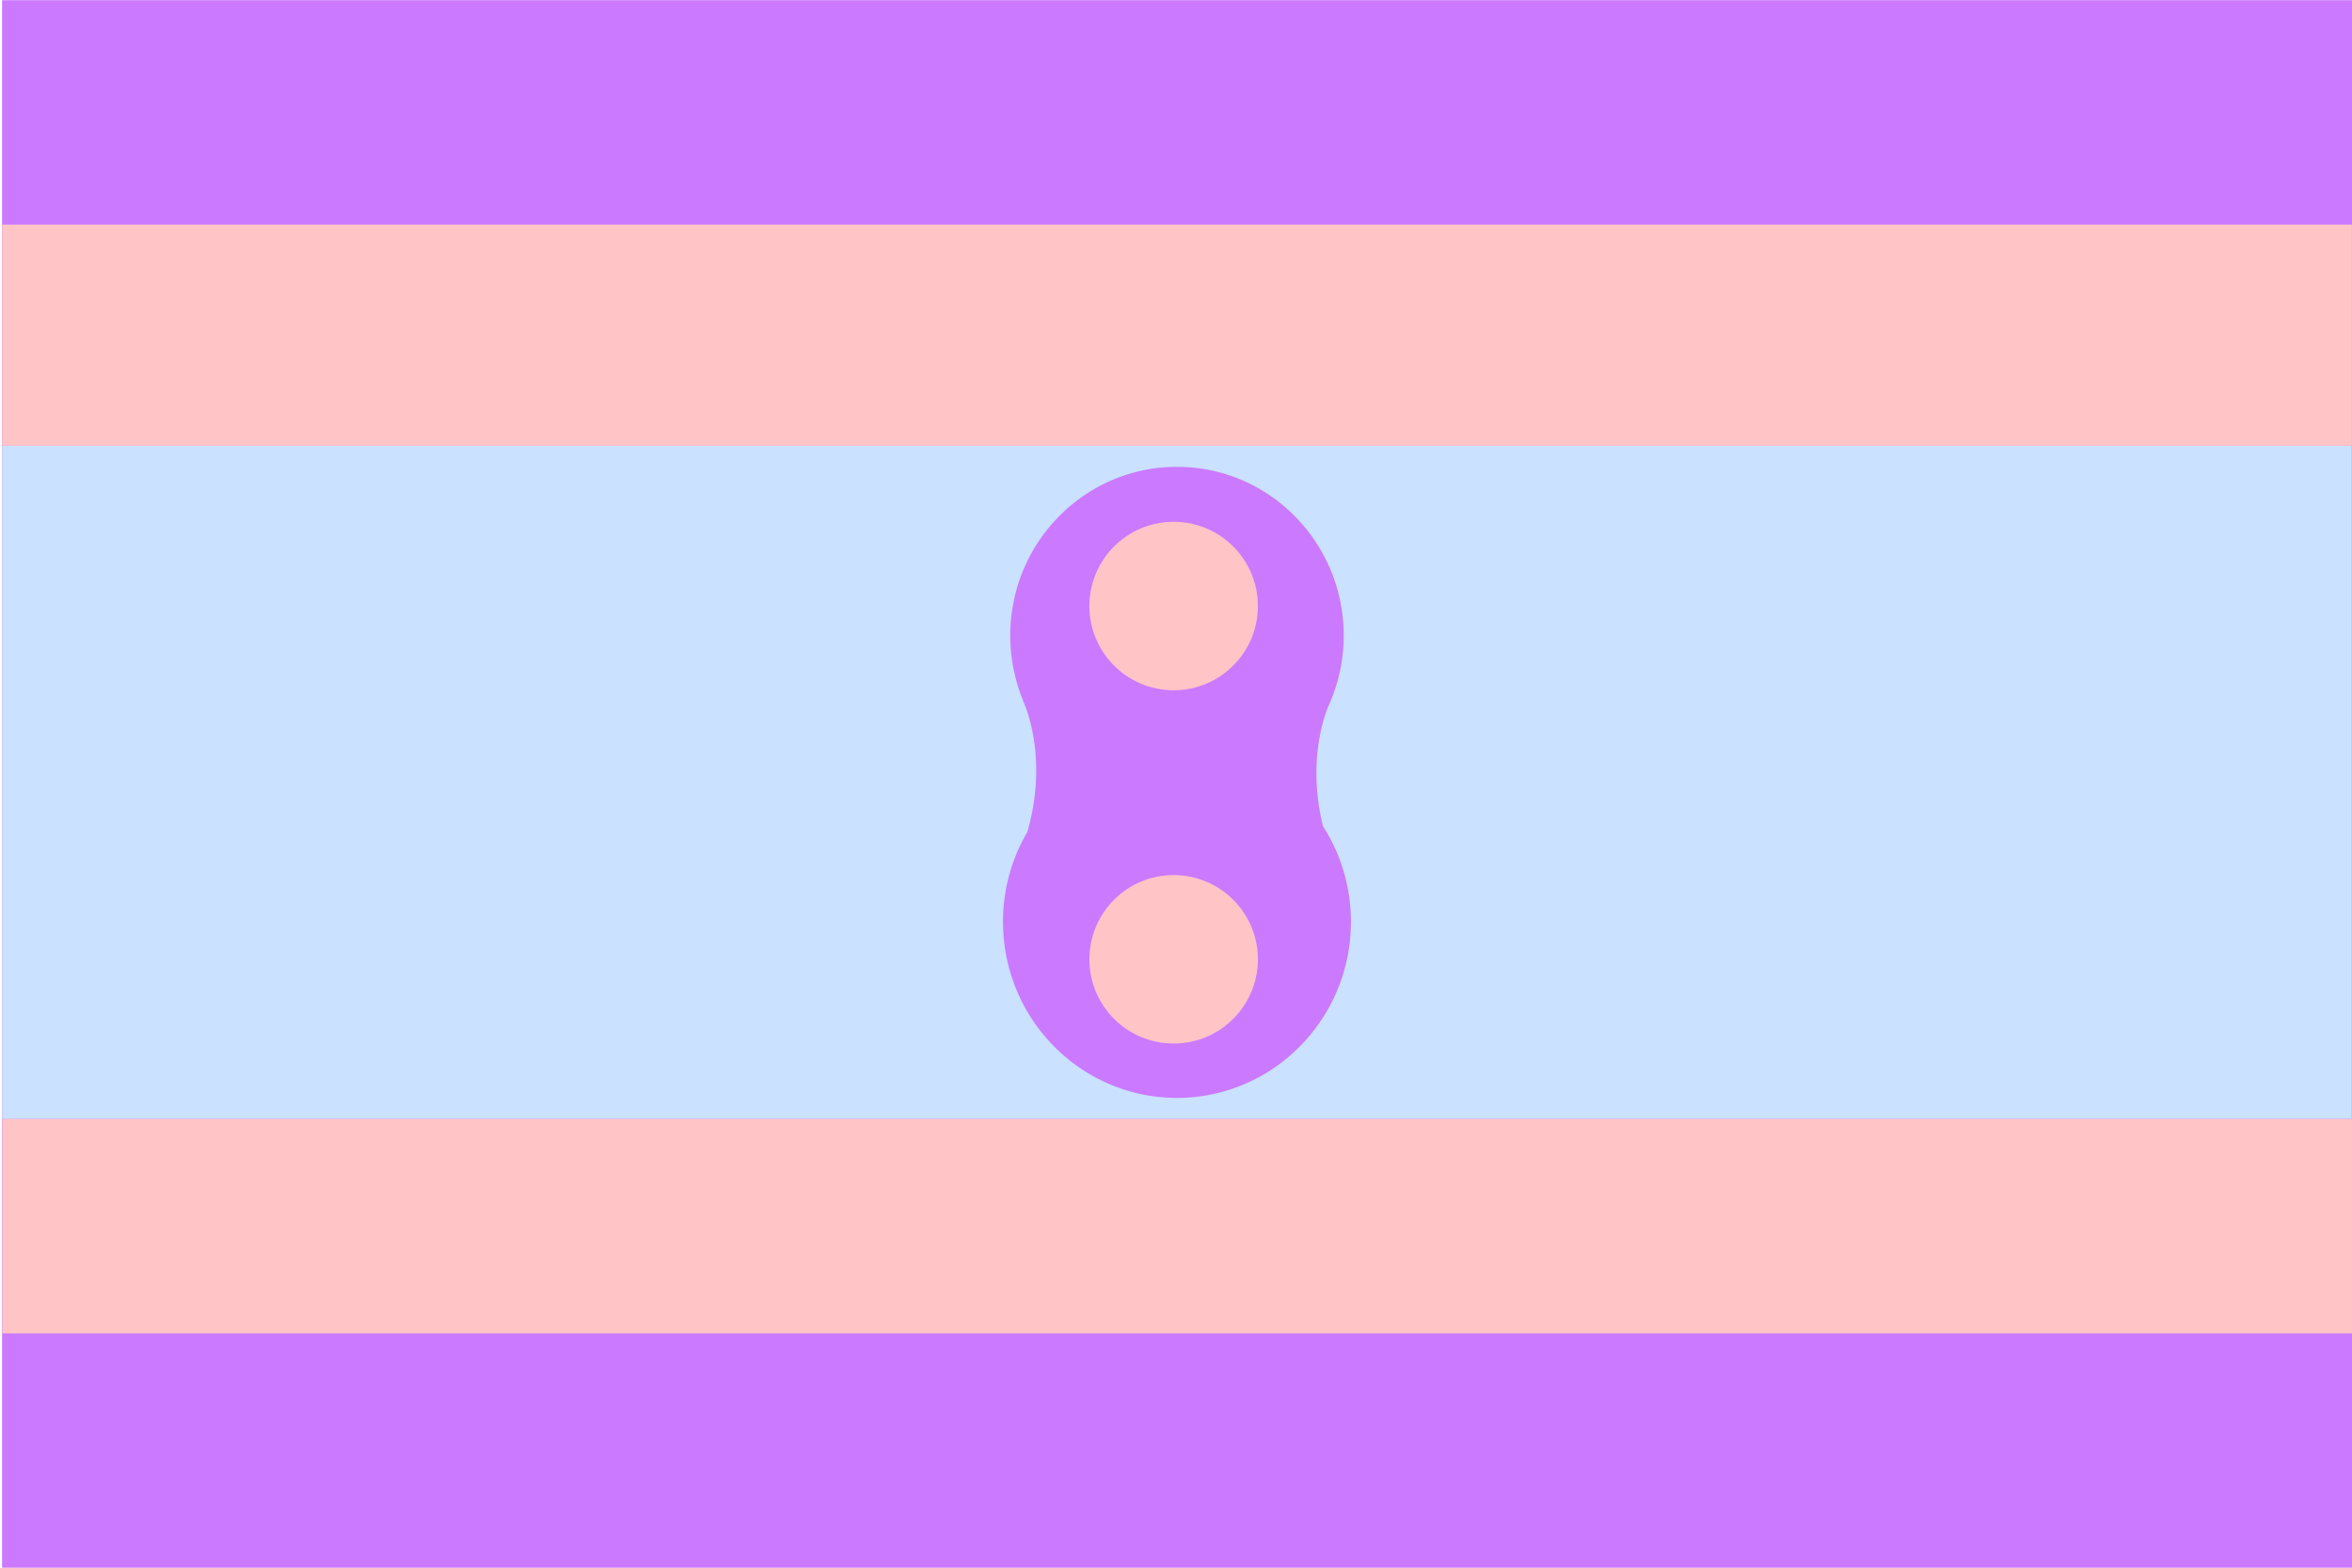
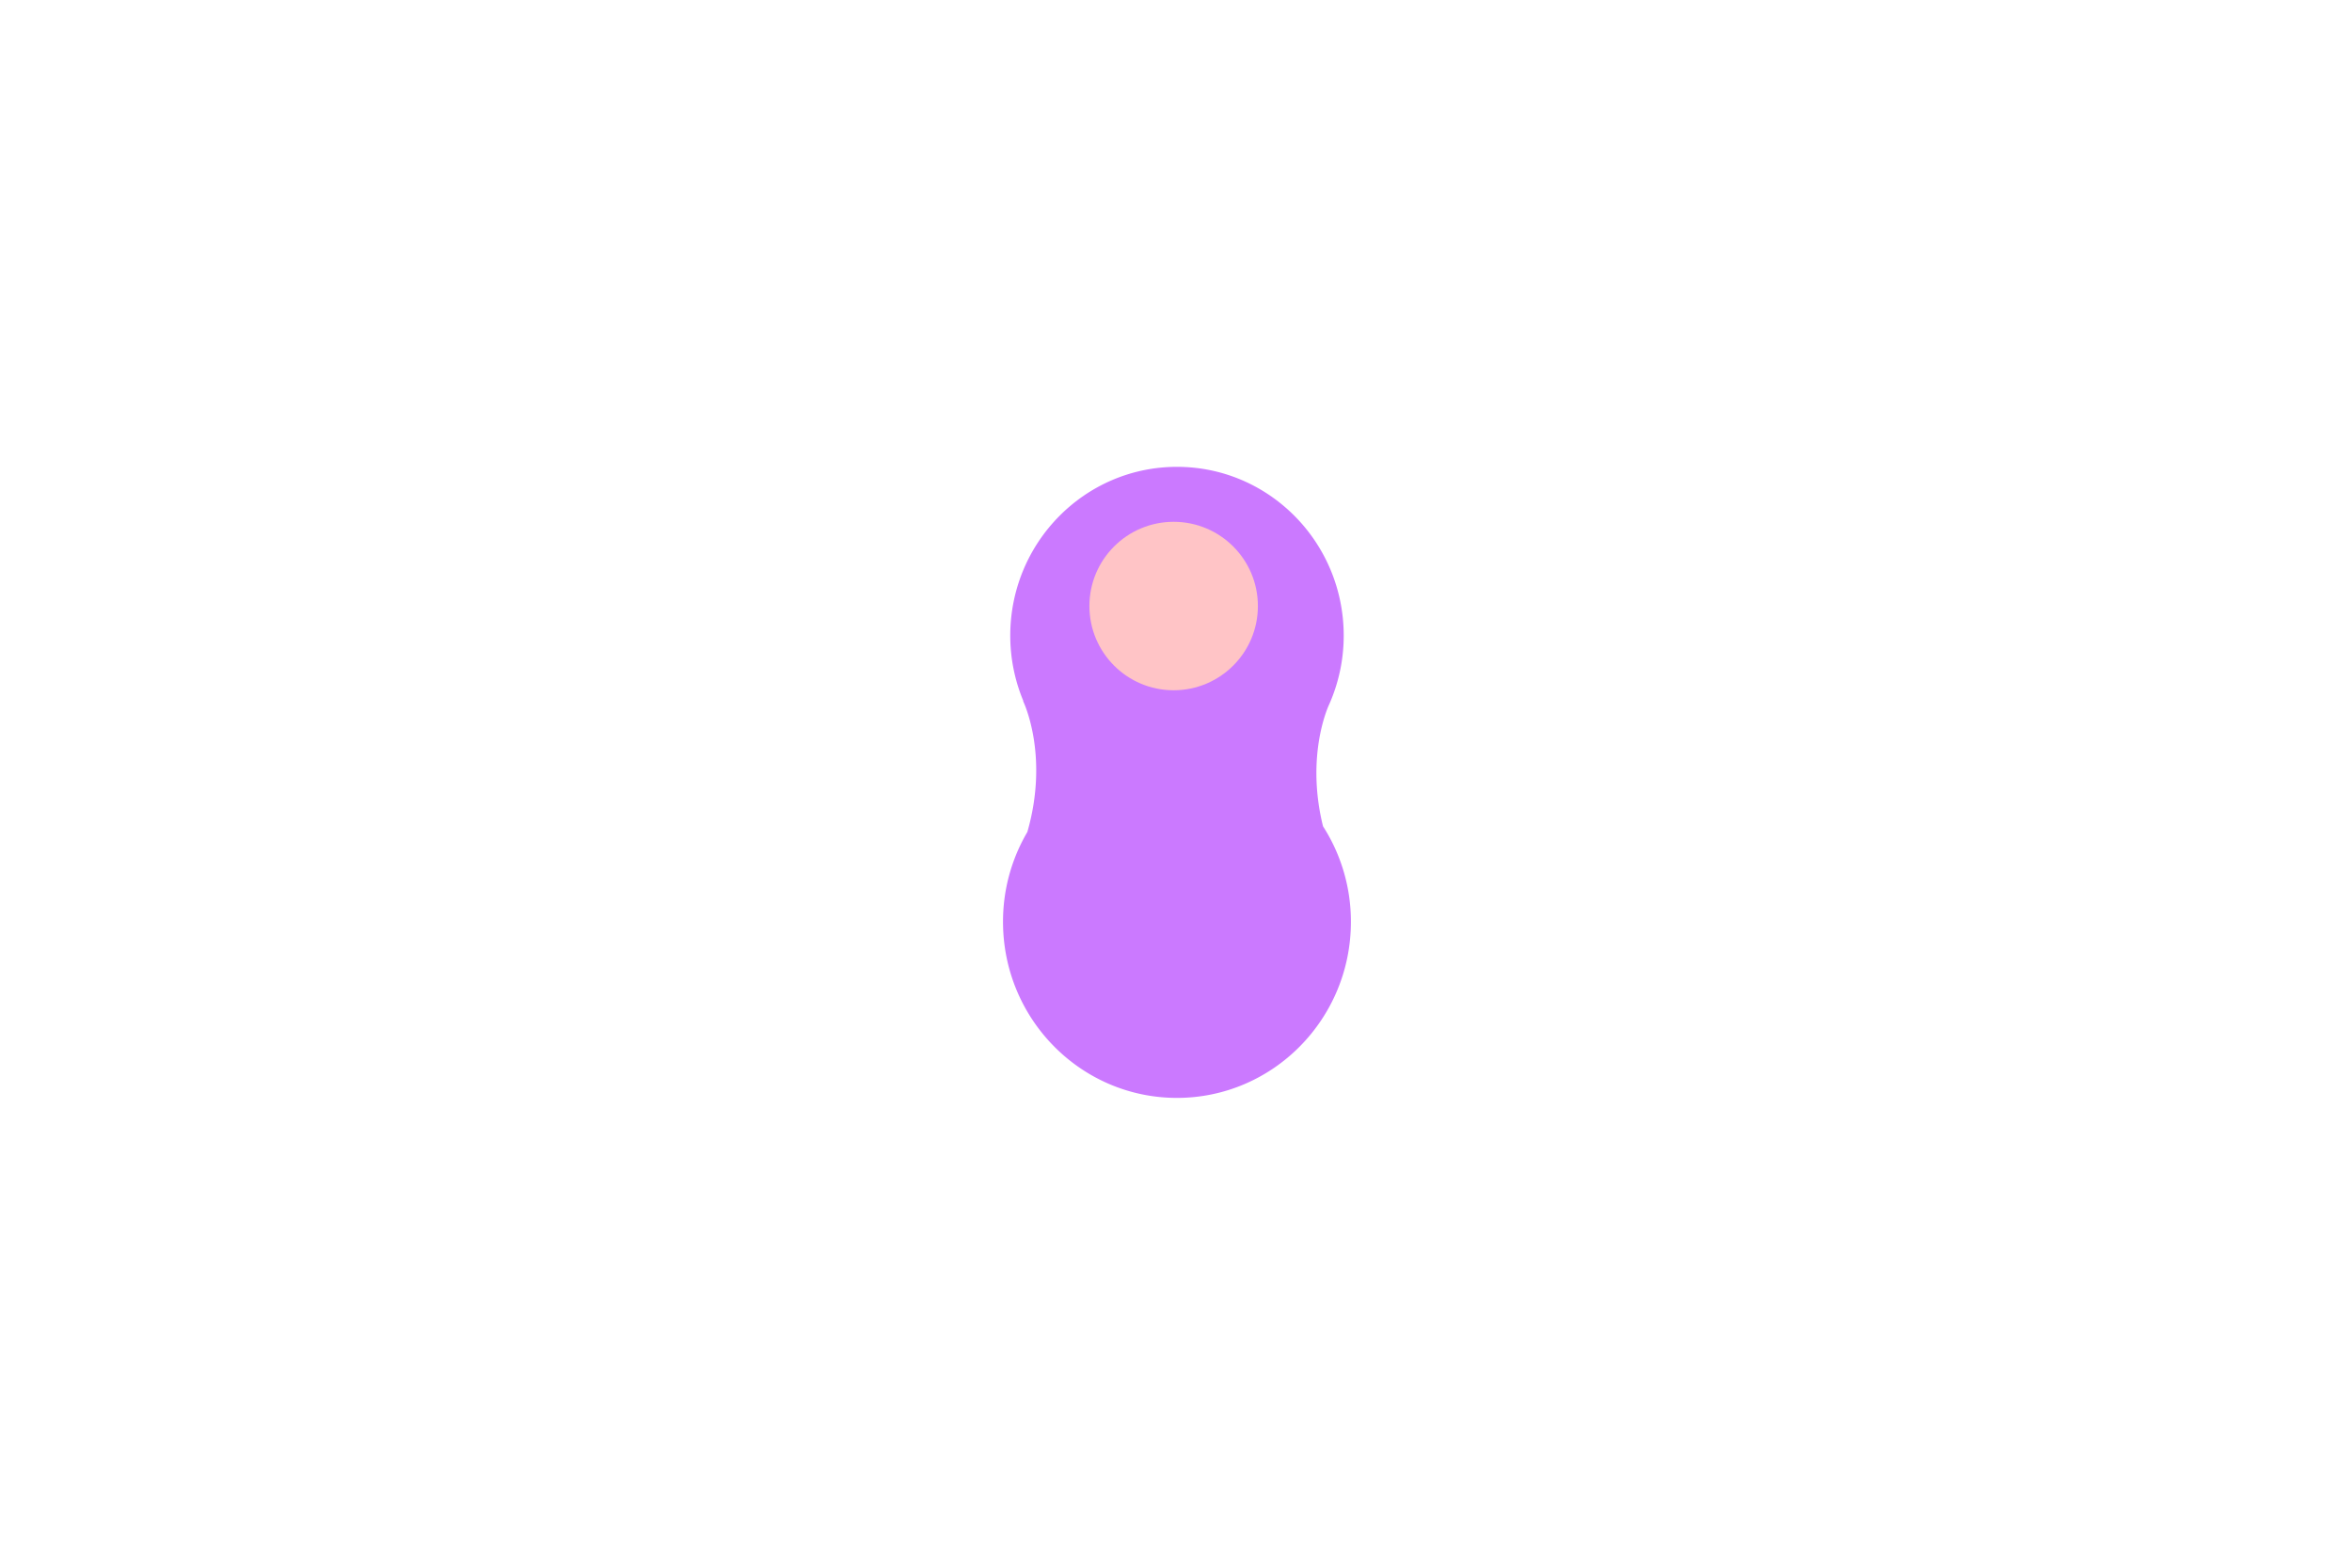
<svg xmlns="http://www.w3.org/2000/svg" id="Layer_1" data-name="Layer 1" viewBox="0 0 1500 1000">
  <defs>
    <style>.cls-1{fill:#cb79ff;}.cls-2{fill:#cae1ff;}.cls-3{fill:#ffc4c6;}</style>
  </defs>
-   <rect class="cls-1" x="1.32" y="0.12" width="1498.73" height="999.89" />
-   <rect class="cls-2" x="1.37" y="284.32" width="1498.48" height="429.47" />
-   <rect class="cls-3" x="1.51" y="713.79" width="1498.55" height="136.74" />
-   <rect class="cls-3" x="1.37" y="143.26" width="1498.58" height="141.06" />
  <path class="cls-1" d="M843.76,527.07c-9.94-40.23.42-69.45,3.38-76.5.14-.31.27-.63.41-.94l.33-.73h0a108.21,108.21,0,0,0,9.08-43.45c0-59.46-47.6-107.66-106.32-107.66S644.3,346,644.3,405.45a108.23,108.23,0,0,0,8.34,41.69h-.18s16.88,34.16,2.77,83.46l0,.06A112.61,112.61,0,0,0,639.68,588c0,62,49.67,112.33,110.93,112.33S861.55,650,861.55,588A112.53,112.53,0,0,0,843.76,527.07Z" />
  <circle class="cls-3" cx="748.5" cy="386.58" r="53.73" />
-   <circle class="cls-3" cx="748.5" cy="611.92" r="53.73" />
</svg>